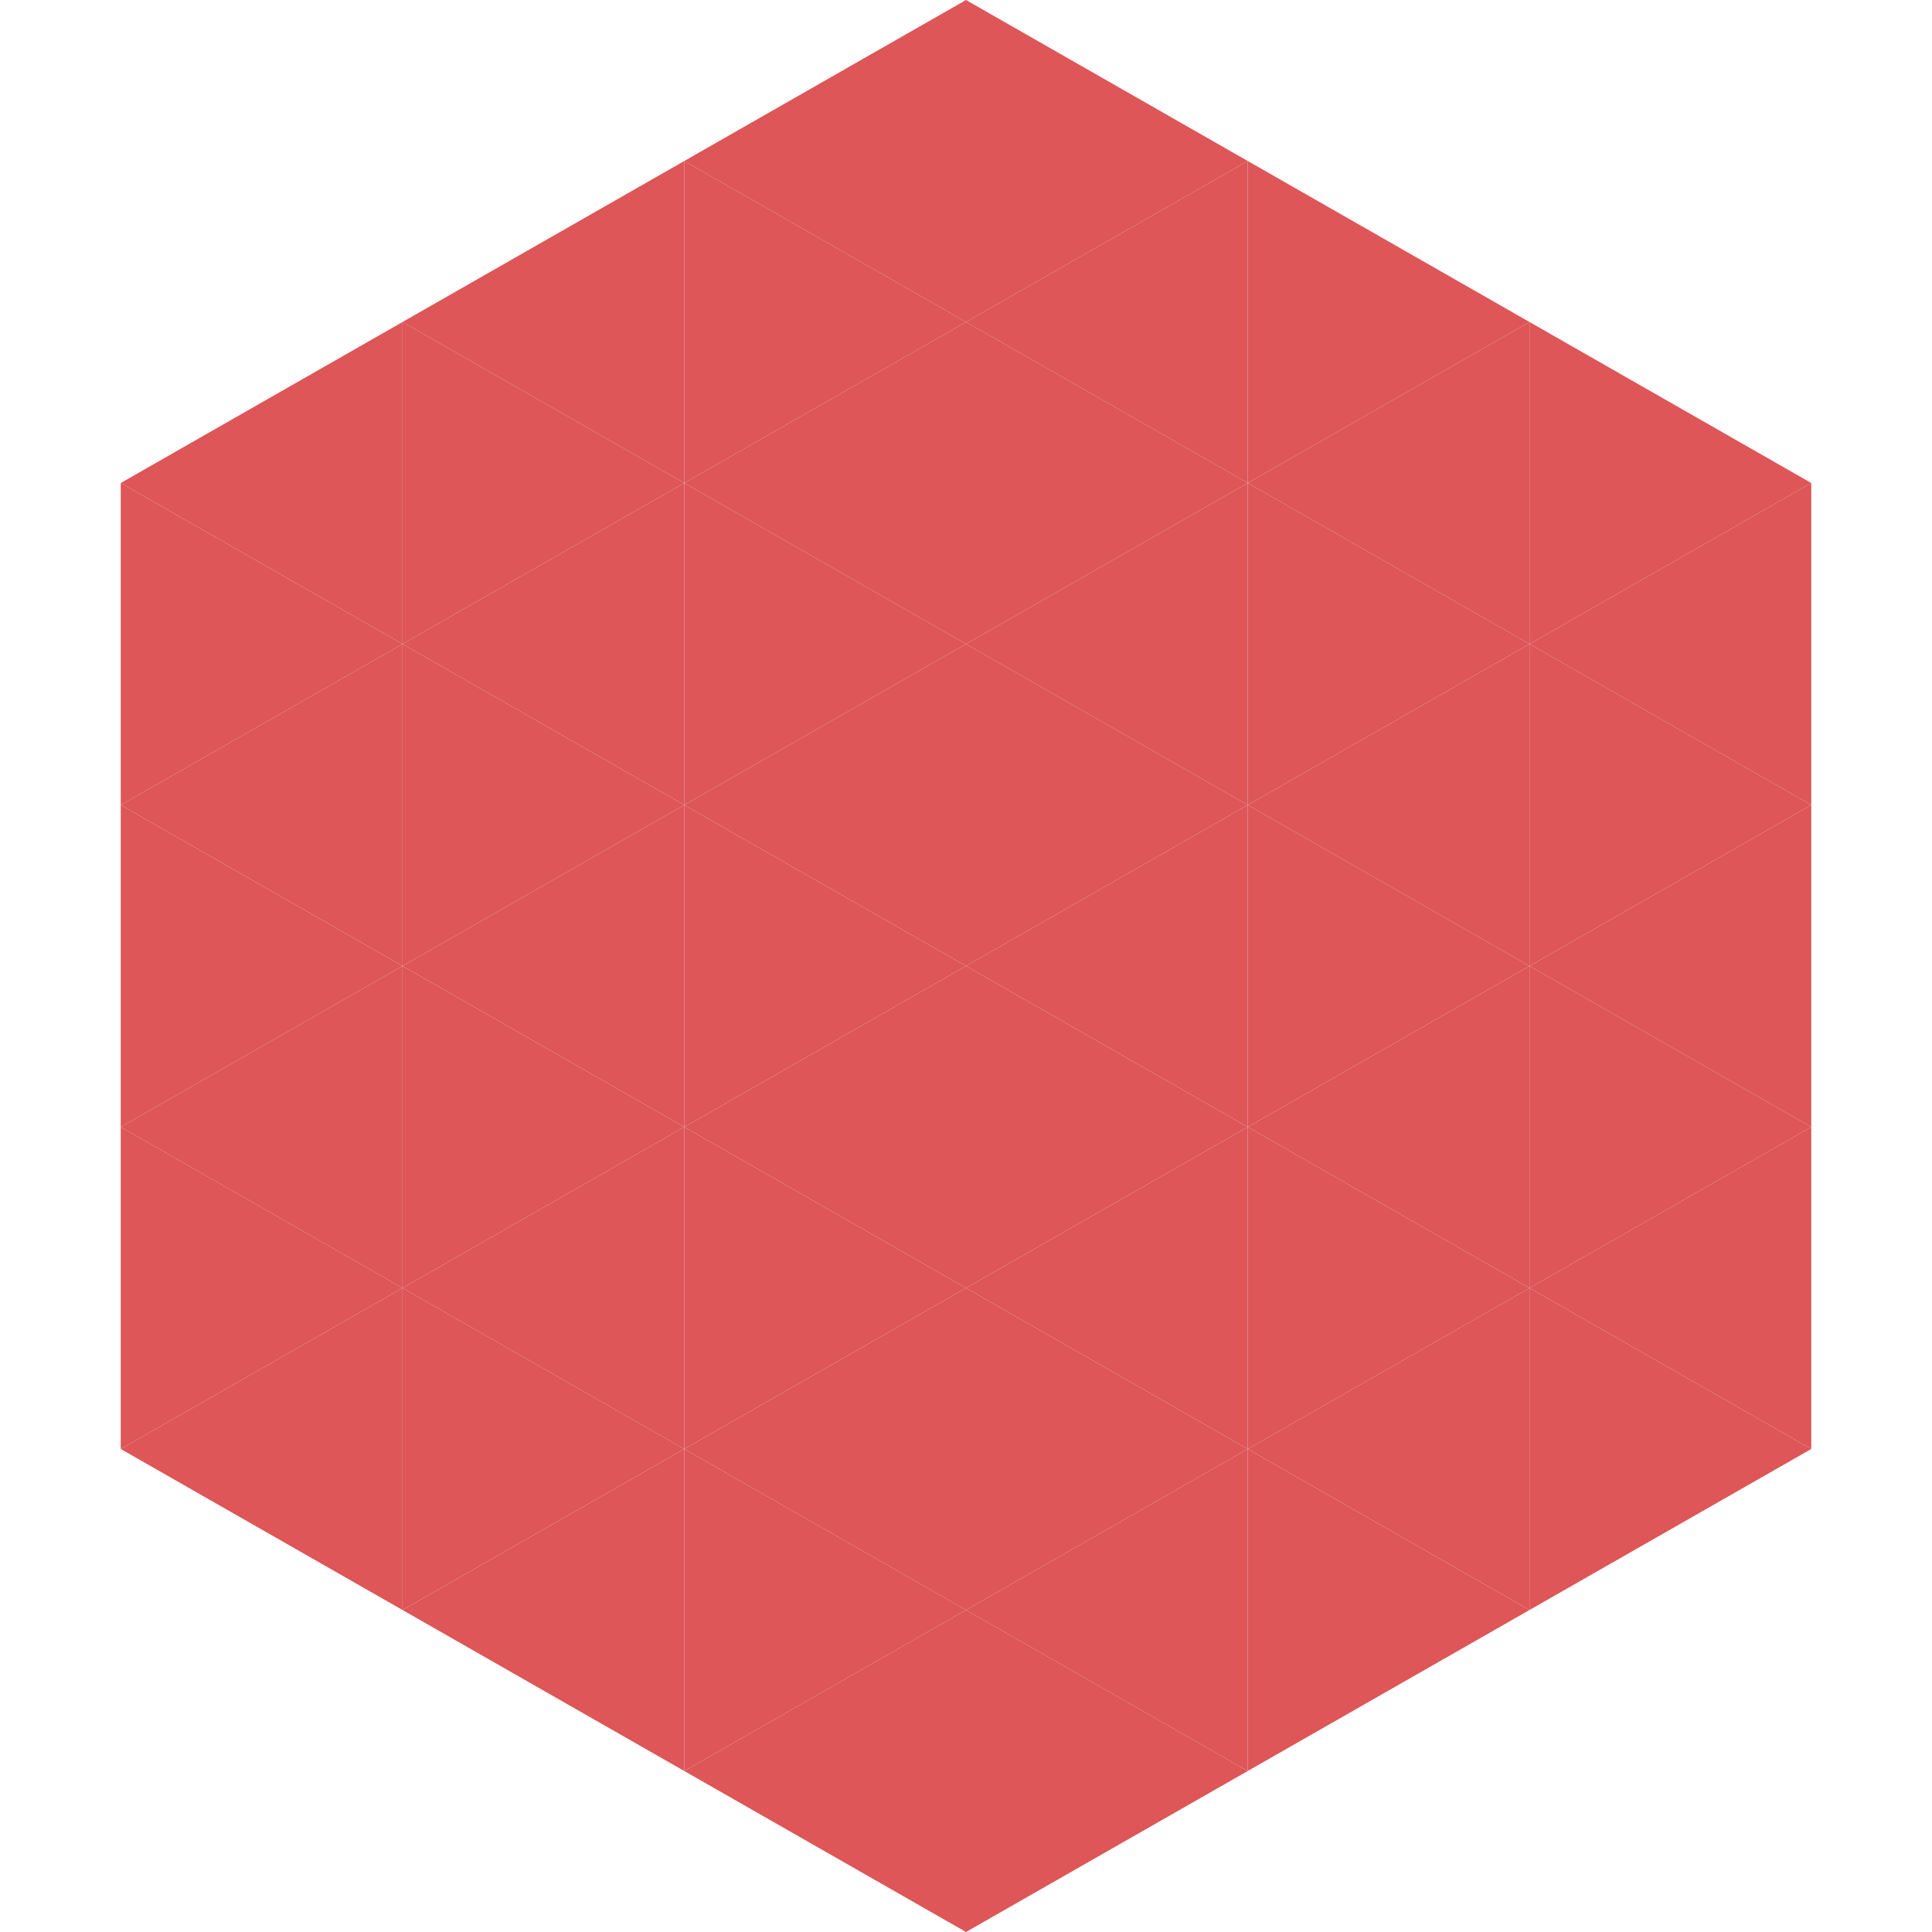
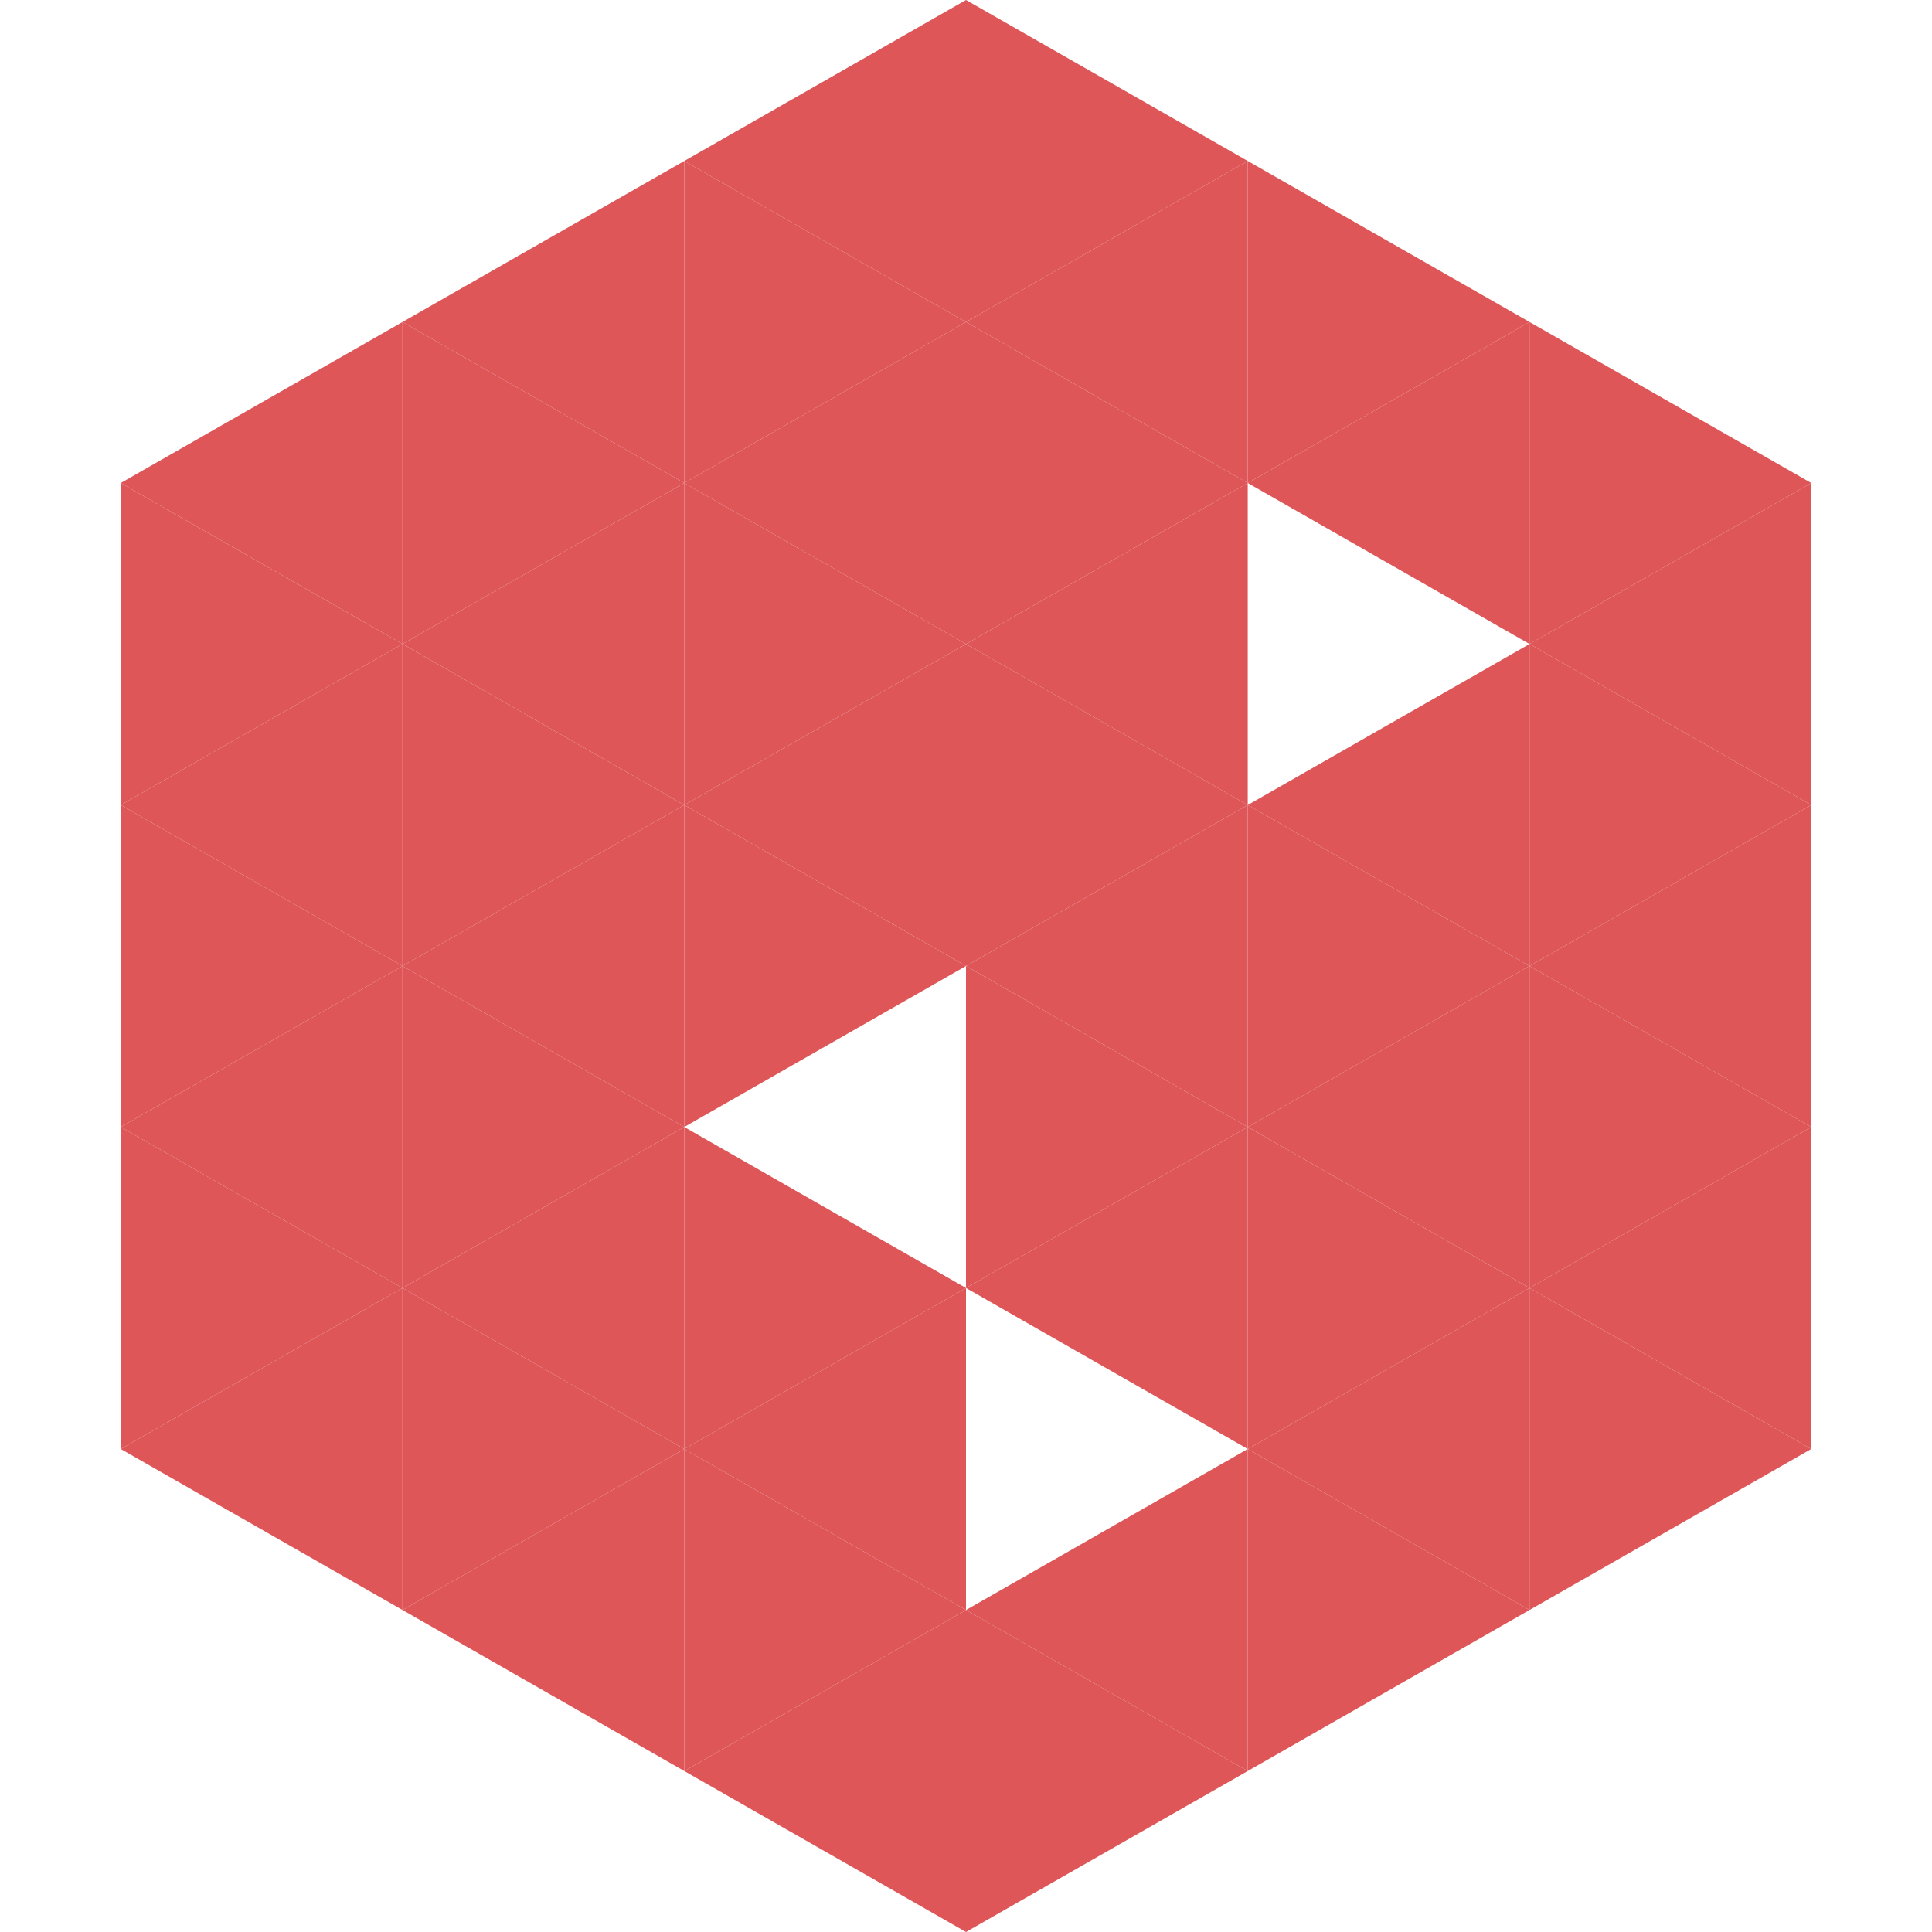
<svg xmlns="http://www.w3.org/2000/svg" width="240" height="240">
  <polygon points="50,40 15,60 50,80" style="fill:rgb(222,86,88)" />
  <polygon points="190,40 225,60 190,80" style="fill:rgb(222,86,88)" />
  <polygon points="15,60 50,80 15,100" style="fill:rgb(222,86,88)" />
  <polygon points="225,60 190,80 225,100" style="fill:rgb(222,86,88)" />
  <polygon points="50,80 15,100 50,120" style="fill:rgb(222,86,88)" />
  <polygon points="190,80 225,100 190,120" style="fill:rgb(222,86,88)" />
  <polygon points="15,100 50,120 15,140" style="fill:rgb(222,86,88)" />
  <polygon points="225,100 190,120 225,140" style="fill:rgb(222,86,88)" />
  <polygon points="50,120 15,140 50,160" style="fill:rgb(222,86,88)" />
  <polygon points="190,120 225,140 190,160" style="fill:rgb(222,86,88)" />
  <polygon points="15,140 50,160 15,180" style="fill:rgb(222,86,88)" />
  <polygon points="225,140 190,160 225,180" style="fill:rgb(222,86,88)" />
  <polygon points="50,160 15,180 50,200" style="fill:rgb(222,86,88)" />
  <polygon points="190,160 225,180 190,200" style="fill:rgb(222,86,88)" />
  <polygon points="15,180 50,200 15,220" style="fill:rgb(255,255,255); fill-opacity:0" />
  <polygon points="225,180 190,200 225,220" style="fill:rgb(255,255,255); fill-opacity:0" />
  <polygon points="50,0 85,20 50,40" style="fill:rgb(255,255,255); fill-opacity:0" />
  <polygon points="190,0 155,20 190,40" style="fill:rgb(255,255,255); fill-opacity:0" />
  <polygon points="85,20 50,40 85,60" style="fill:rgb(222,86,88)" />
  <polygon points="155,20 190,40 155,60" style="fill:rgb(222,86,88)" />
  <polygon points="50,40 85,60 50,80" style="fill:rgb(222,86,88)" />
  <polygon points="190,40 155,60 190,80" style="fill:rgb(222,86,88)" />
  <polygon points="85,60 50,80 85,100" style="fill:rgb(222,86,88)" />
-   <polygon points="155,60 190,80 155,100" style="fill:rgb(222,86,88)" />
  <polygon points="50,80 85,100 50,120" style="fill:rgb(222,86,88)" />
  <polygon points="190,80 155,100 190,120" style="fill:rgb(222,86,88)" />
  <polygon points="85,100 50,120 85,140" style="fill:rgb(222,86,88)" />
  <polygon points="155,100 190,120 155,140" style="fill:rgb(222,86,88)" />
  <polygon points="50,120 85,140 50,160" style="fill:rgb(222,86,88)" />
  <polygon points="190,120 155,140 190,160" style="fill:rgb(222,86,88)" />
  <polygon points="85,140 50,160 85,180" style="fill:rgb(222,86,88)" />
  <polygon points="155,140 190,160 155,180" style="fill:rgb(222,86,88)" />
  <polygon points="50,160 85,180 50,200" style="fill:rgb(222,86,88)" />
  <polygon points="190,160 155,180 190,200" style="fill:rgb(222,86,88)" />
  <polygon points="85,180 50,200 85,220" style="fill:rgb(222,86,88)" />
  <polygon points="155,180 190,200 155,220" style="fill:rgb(222,86,88)" />
  <polygon points="120,0 85,20 120,40" style="fill:rgb(222,86,88)" />
  <polygon points="120,0 155,20 120,40" style="fill:rgb(222,86,88)" />
  <polygon points="85,20 120,40 85,60" style="fill:rgb(222,86,88)" />
  <polygon points="155,20 120,40 155,60" style="fill:rgb(222,86,88)" />
  <polygon points="120,40 85,60 120,80" style="fill:rgb(222,86,88)" />
  <polygon points="120,40 155,60 120,80" style="fill:rgb(222,86,88)" />
  <polygon points="85,60 120,80 85,100" style="fill:rgb(222,86,88)" />
  <polygon points="155,60 120,80 155,100" style="fill:rgb(222,86,88)" />
  <polygon points="120,80 85,100 120,120" style="fill:rgb(222,86,88)" />
  <polygon points="120,80 155,100 120,120" style="fill:rgb(222,86,88)" />
  <polygon points="85,100 120,120 85,140" style="fill:rgb(222,86,88)" />
  <polygon points="155,100 120,120 155,140" style="fill:rgb(222,86,88)" />
-   <polygon points="120,120 85,140 120,160" style="fill:rgb(222,86,88)" />
  <polygon points="120,120 155,140 120,160" style="fill:rgb(222,86,88)" />
  <polygon points="85,140 120,160 85,180" style="fill:rgb(222,86,88)" />
  <polygon points="155,140 120,160 155,180" style="fill:rgb(222,86,88)" />
  <polygon points="120,160 85,180 120,200" style="fill:rgb(222,86,88)" />
-   <polygon points="120,160 155,180 120,200" style="fill:rgb(222,86,88)" />
  <polygon points="85,180 120,200 85,220" style="fill:rgb(222,86,88)" />
  <polygon points="155,180 120,200 155,220" style="fill:rgb(222,86,88)" />
  <polygon points="120,200 85,220 120,240" style="fill:rgb(222,86,88)" />
  <polygon points="120,200 155,220 120,240" style="fill:rgb(222,86,88)" />
  <polygon points="85,220 120,240 85,260" style="fill:rgb(255,255,255); fill-opacity:0" />
  <polygon points="155,220 120,240 155,260" style="fill:rgb(255,255,255); fill-opacity:0" />
</svg>